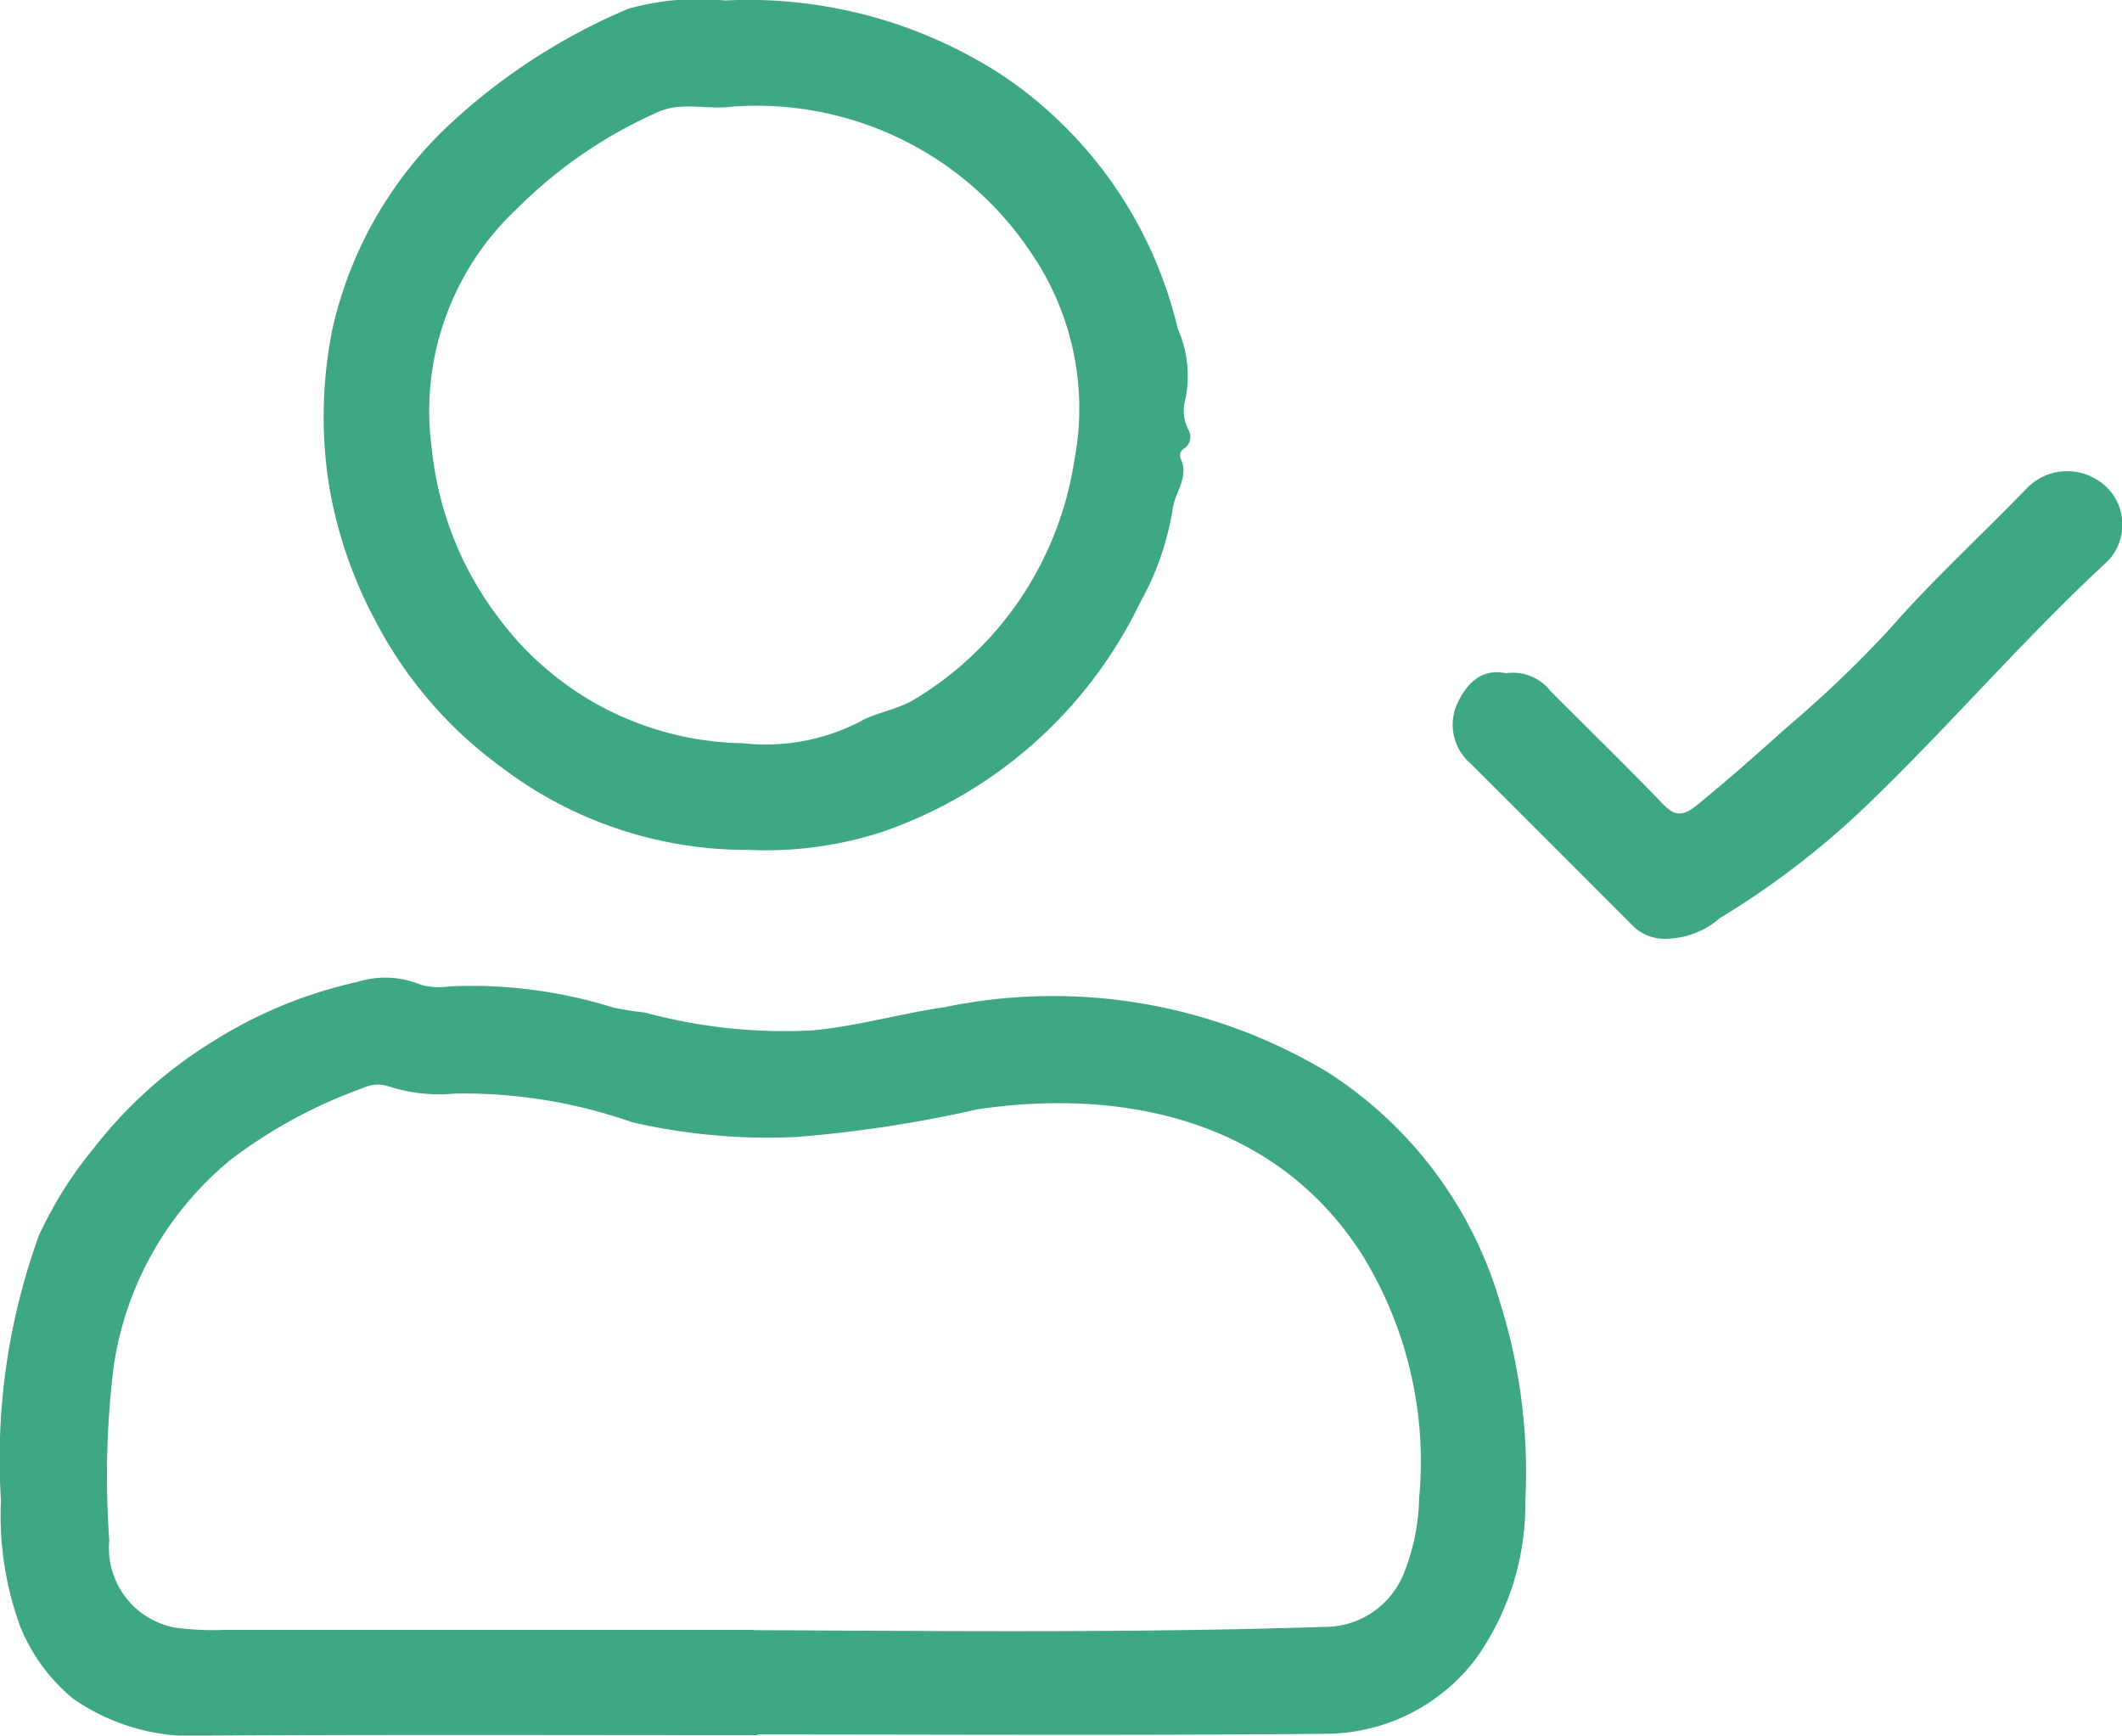
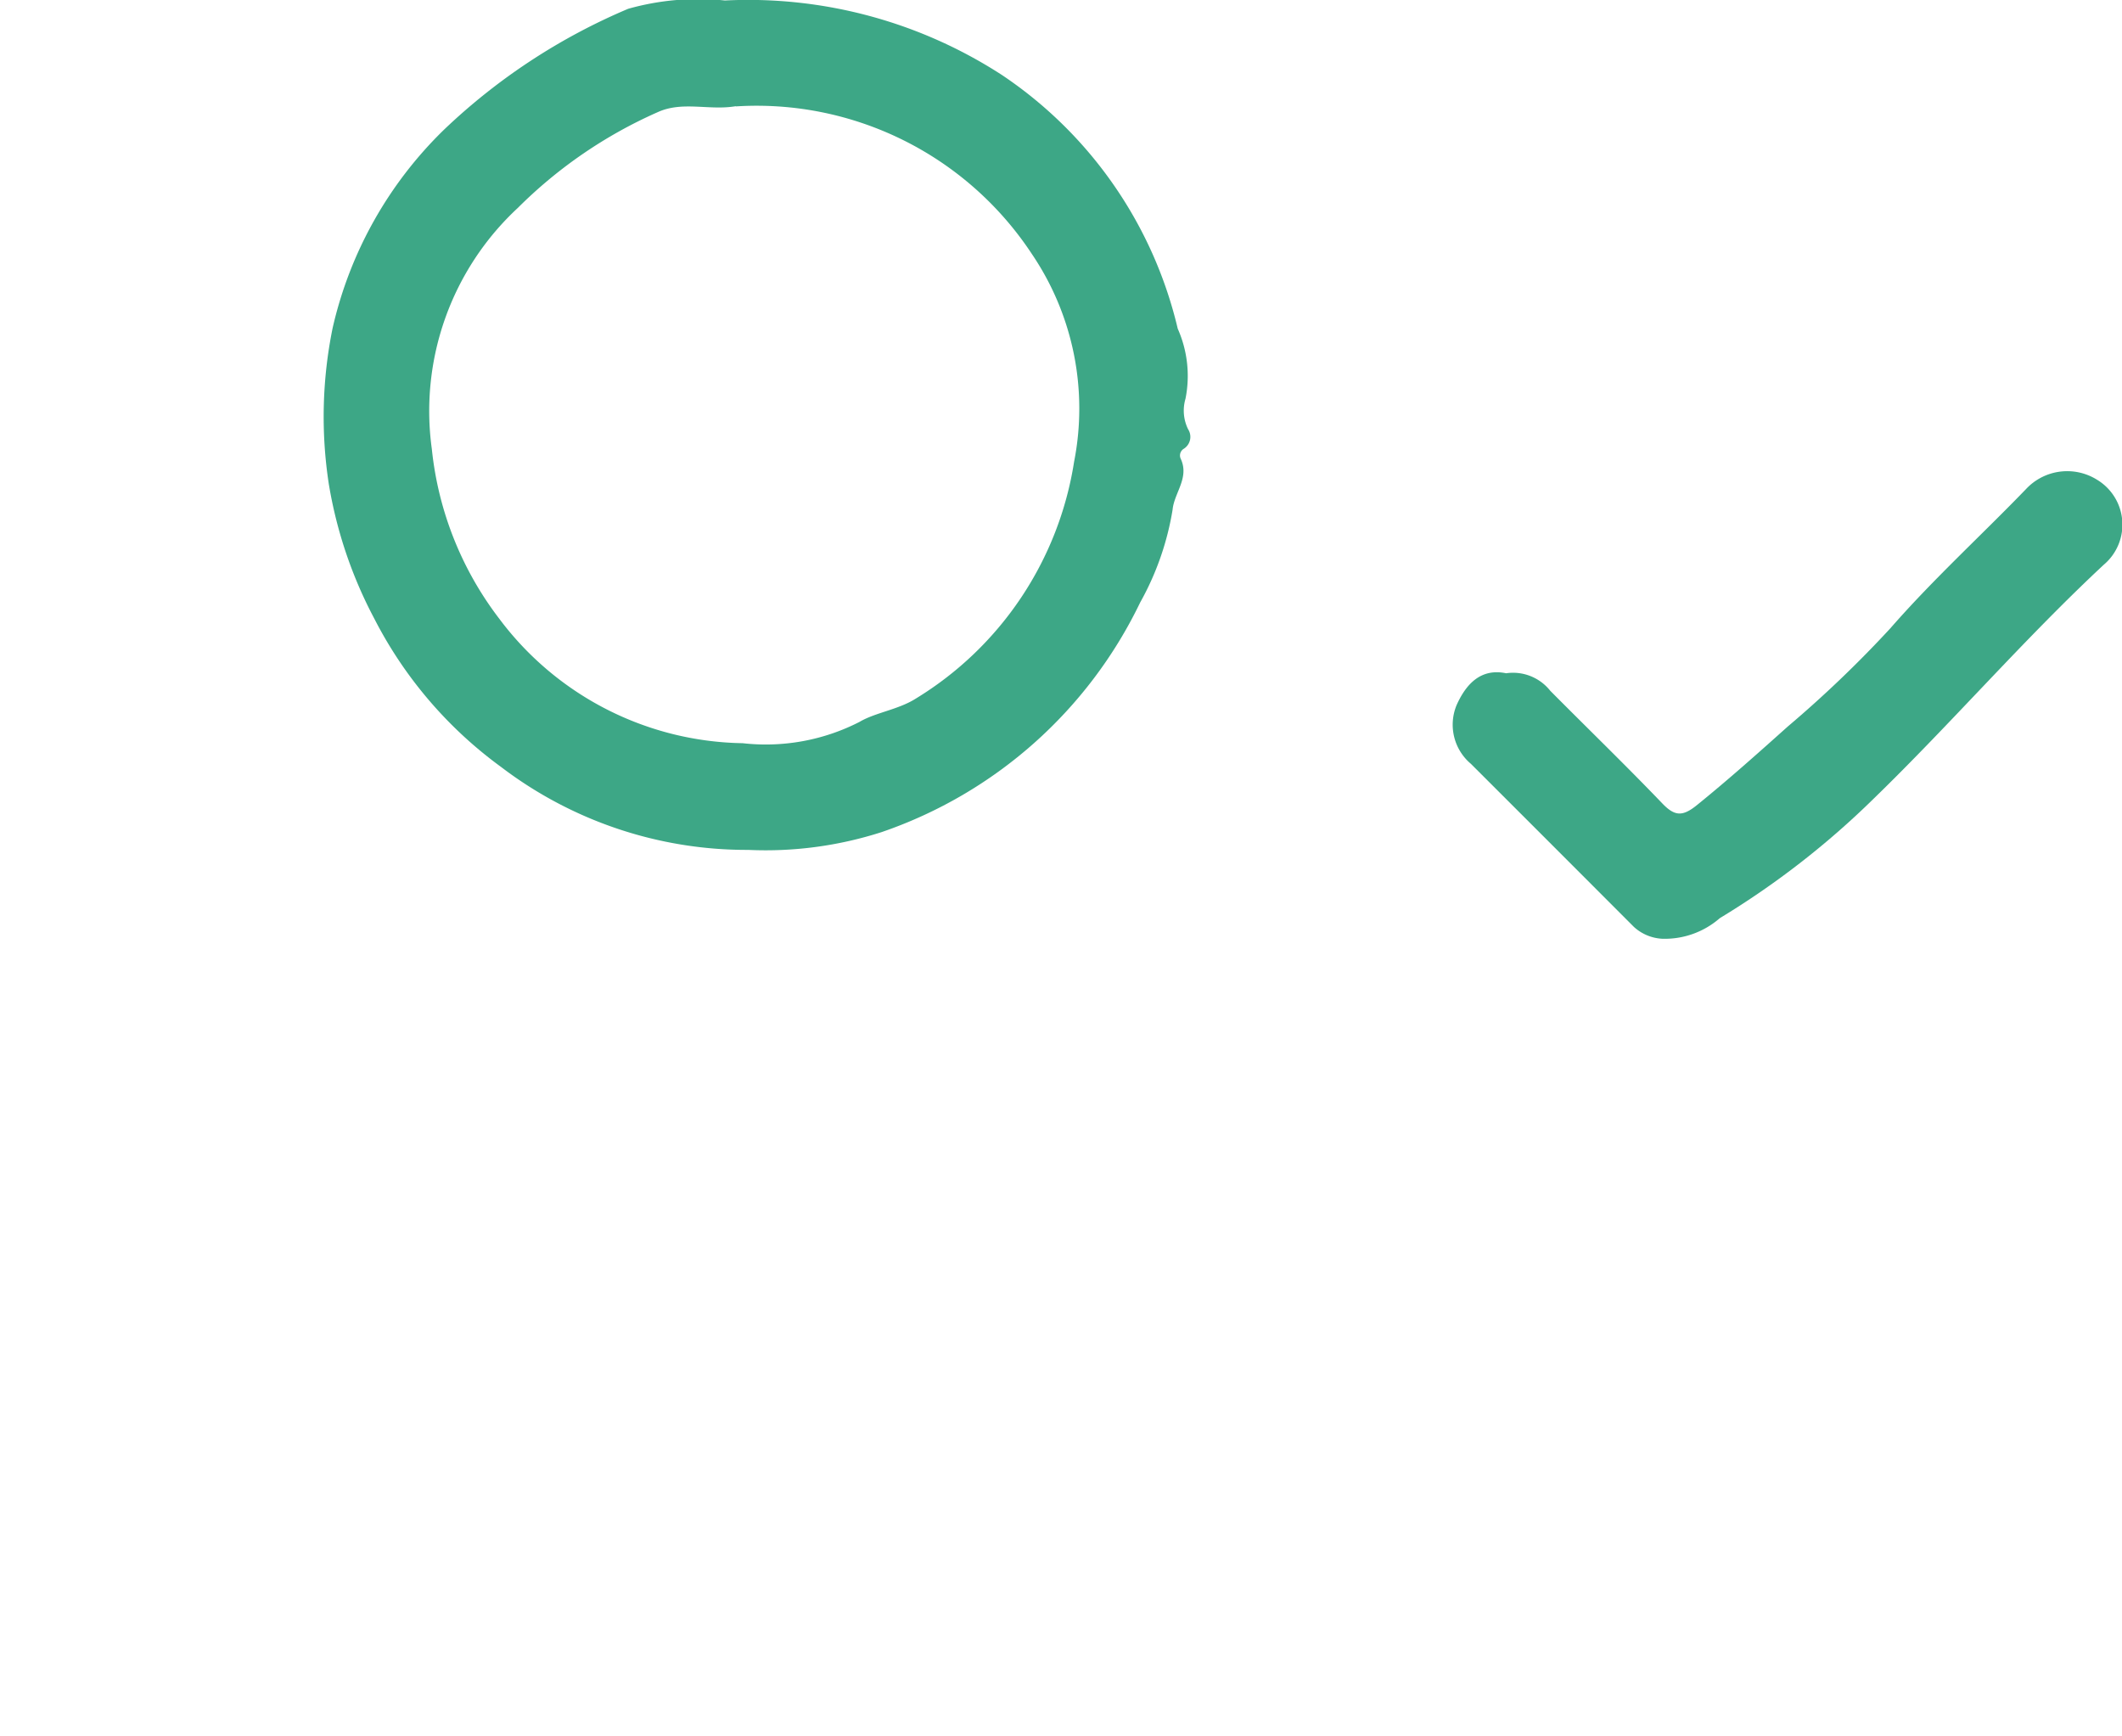
<svg xmlns="http://www.w3.org/2000/svg" id="Raggruppa_3043" data-name="Raggruppa 3043" width="43.439" height="35.525" viewBox="0 0 43.439 35.525">
  <defs>
    <clipPath id="clip-path">
      <rect id="Rettangolo_1342" data-name="Rettangolo 1342" width="43.439" height="35.525" fill="#3da786" />
    </clipPath>
  </defs>
  <g id="Raggruppa_3042" data-name="Raggruppa 3042" clip-path="url(#clip-path)">
-     <path id="Tracciato_31527" data-name="Tracciato 31527" d="M15.509,124.428c-3.76,0-7.52-.013-11.279.009a4.267,4.267,0,0,1-2.738-.76A3.735,3.735,0,0,1,.412,122.2a6.624,6.624,0,0,1-.392-2.577A13.389,13.389,0,0,1,.8,114.192a8.166,8.166,0,0,1,1.118-1.776,9.12,9.12,0,0,1,2.445-2.19,9.228,9.228,0,0,1,2.94-1.212,1.907,1.907,0,0,1,1.322.058,1.419,1.419,0,0,0,.589.028,9.783,9.783,0,0,1,3.348.437,6.28,6.28,0,0,0,.64.1,10.867,10.867,0,0,0,3.441.364c.914-.086,1.8-.345,2.7-.475a10.909,10.909,0,0,1,7.85,1.342,8.391,8.391,0,0,1,3.5,4.656,11.652,11.652,0,0,1,.532,4.114,5.459,5.459,0,0,1-1,3.208A3.868,3.868,0,0,1,27.11,124.4c-3.866.037-7.733.014-11.6.014v.015m-.087-2.15c3.9.017,7.8.059,11.693-.067a1.74,1.74,0,0,0,1.63-1.117,4.384,4.384,0,0,0,.305-1.515,8.052,8.052,0,0,0-1.185-5.014c-1.8-2.784-4.956-3.376-7.856-2.948a26.041,26.041,0,0,1-3.706.566,12.4,12.4,0,0,1-3.358-.3,10.424,10.424,0,0,0-3.638-.588,3.36,3.36,0,0,1-1.386-.159.706.706,0,0,0-.487.043,10.1,10.1,0,0,0-2.7,1.46,6.739,6.739,0,0,0-2.405,4.222,18.278,18.278,0,0,0-.093,3.577,1.658,1.658,0,0,0,1.333,1.785,5.673,5.673,0,0,0,1.03.049q5.412,0,10.823,0" transform="translate(0 -88.912)" fill="#3da786" />
    <path id="Tracciato_31528" data-name="Tracciato 31528" d="M44.266.01a9.547,9.547,0,0,1,5.682,1.532,8.634,8.634,0,0,1,3.588,5.185,2.38,2.38,0,0,1,.159,1.434.862.862,0,0,0,.053.624.288.288,0,0,1-.087.4.16.16,0,0,0-.066.2c.187.393-.131.7-.164,1.047a5.8,5.8,0,0,1-.664,1.9,9.177,9.177,0,0,1-5.293,4.7,7.751,7.751,0,0,1-2.729.364,8.3,8.3,0,0,1-5.064-1.7,8.617,8.617,0,0,1-2.593-3.036,9,9,0,0,1-.931-2.759,9.079,9.079,0,0,1,.079-3.186A8.2,8.2,0,0,1,38.521,2.65,12.5,12.5,0,0,1,42.286.18a5.286,5.286,0,0,1,1.98-.17m.222,2.164c-.545.093-1.09-.111-1.6.123a9.46,9.46,0,0,0-2.859,1.957,5.671,5.671,0,0,0-1.762,4.937,6.87,6.87,0,0,0,1.381,3.474,6.344,6.344,0,0,0,4.981,2.547,4.208,4.208,0,0,0,2.393-.436c.321-.191.8-.252,1.152-.477a6.925,6.925,0,0,0,3.241-4.85A5.637,5.637,0,0,0,50.551,5.2a6.746,6.746,0,0,0-6.062-3.022" transform="translate(-29.427 0)" fill="#3da786" />
    <path id="Tracciato_31529" data-name="Tracciato 31529" d="M162.929,56.627a.973.973,0,0,1,.9.359c.764.77,1.544,1.524,2.294,2.306.25.26.409.274.7.041.642-.519,1.255-1.066,1.869-1.616a23.663,23.663,0,0,0,2.1-2.011c.873-1,1.855-1.894,2.775-2.847a1.152,1.152,0,0,1,1.451-.195,1.073,1.073,0,0,1,.143,1.741c-1.641,1.529-3.106,3.231-4.713,4.791A17.231,17.231,0,0,1,167.3,61.64a1.714,1.714,0,0,1-1.176.422.931.931,0,0,1-.583-.243q-1.667-1.67-3.337-3.338a1.047,1.047,0,0,1-.293-1.2c.179-.4.475-.767,1.016-.653" transform="translate(-132.094 -42.847)" fill="#3da786" />
  </g>
</svg>